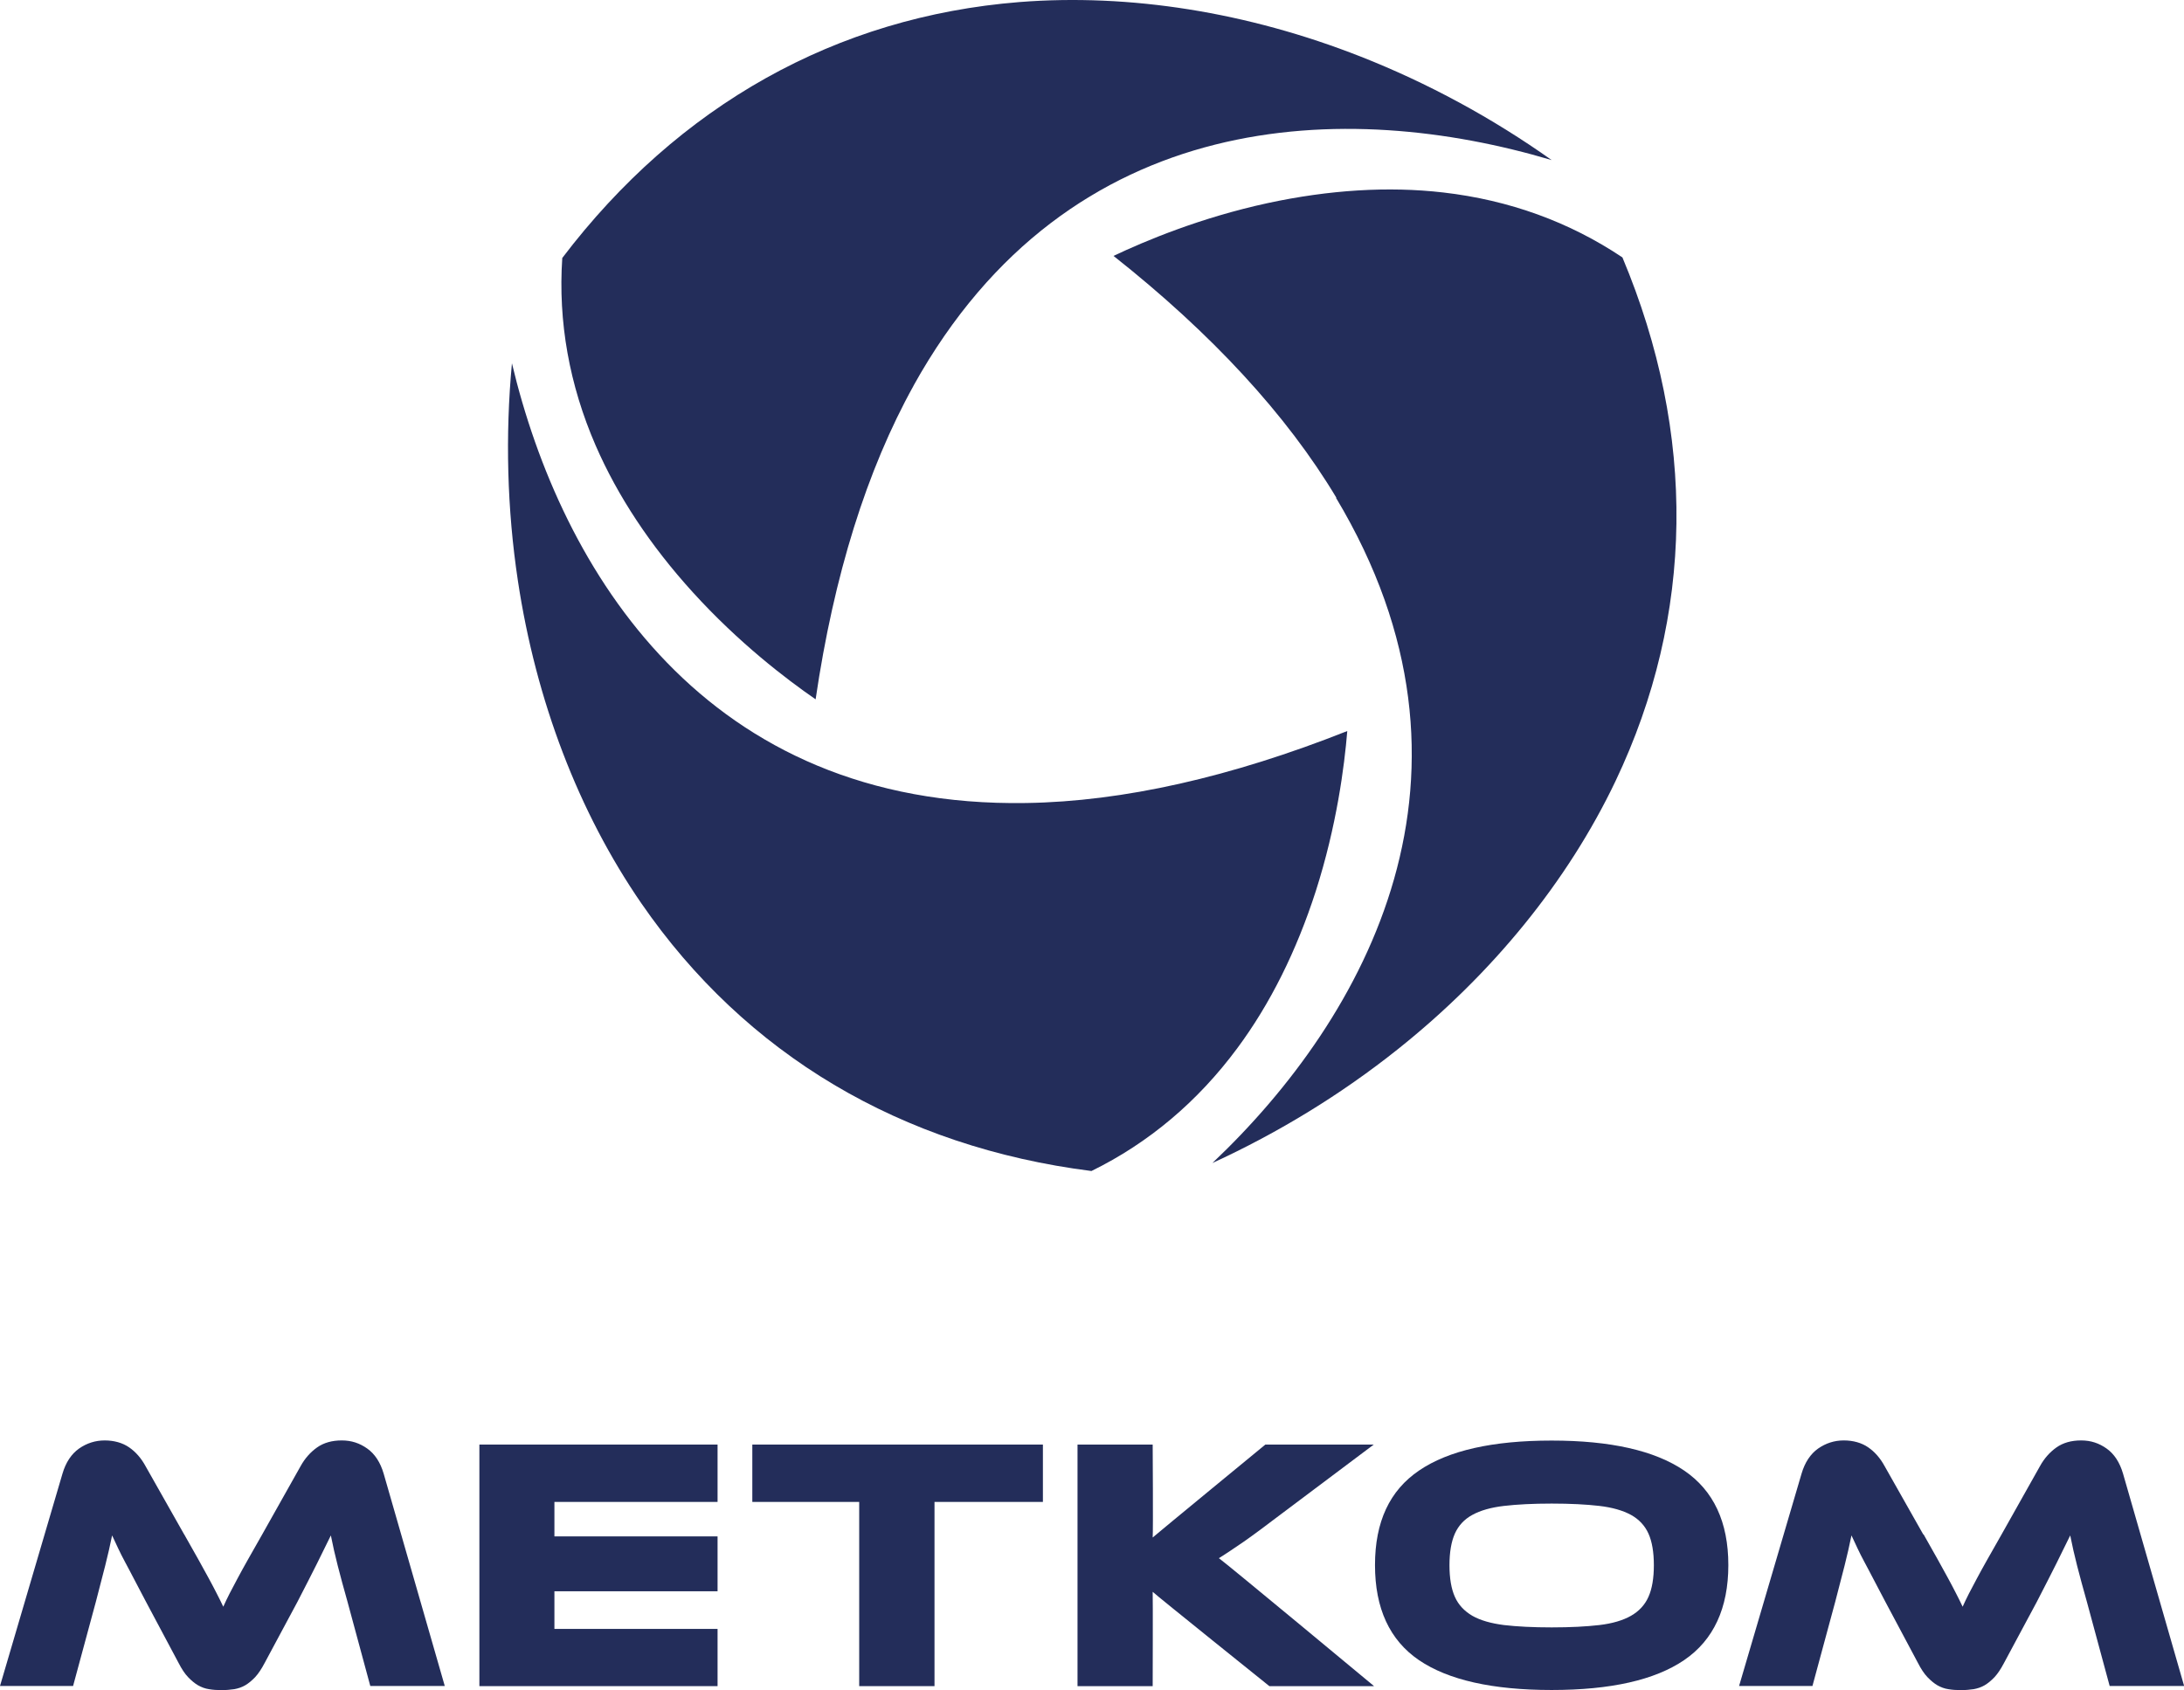
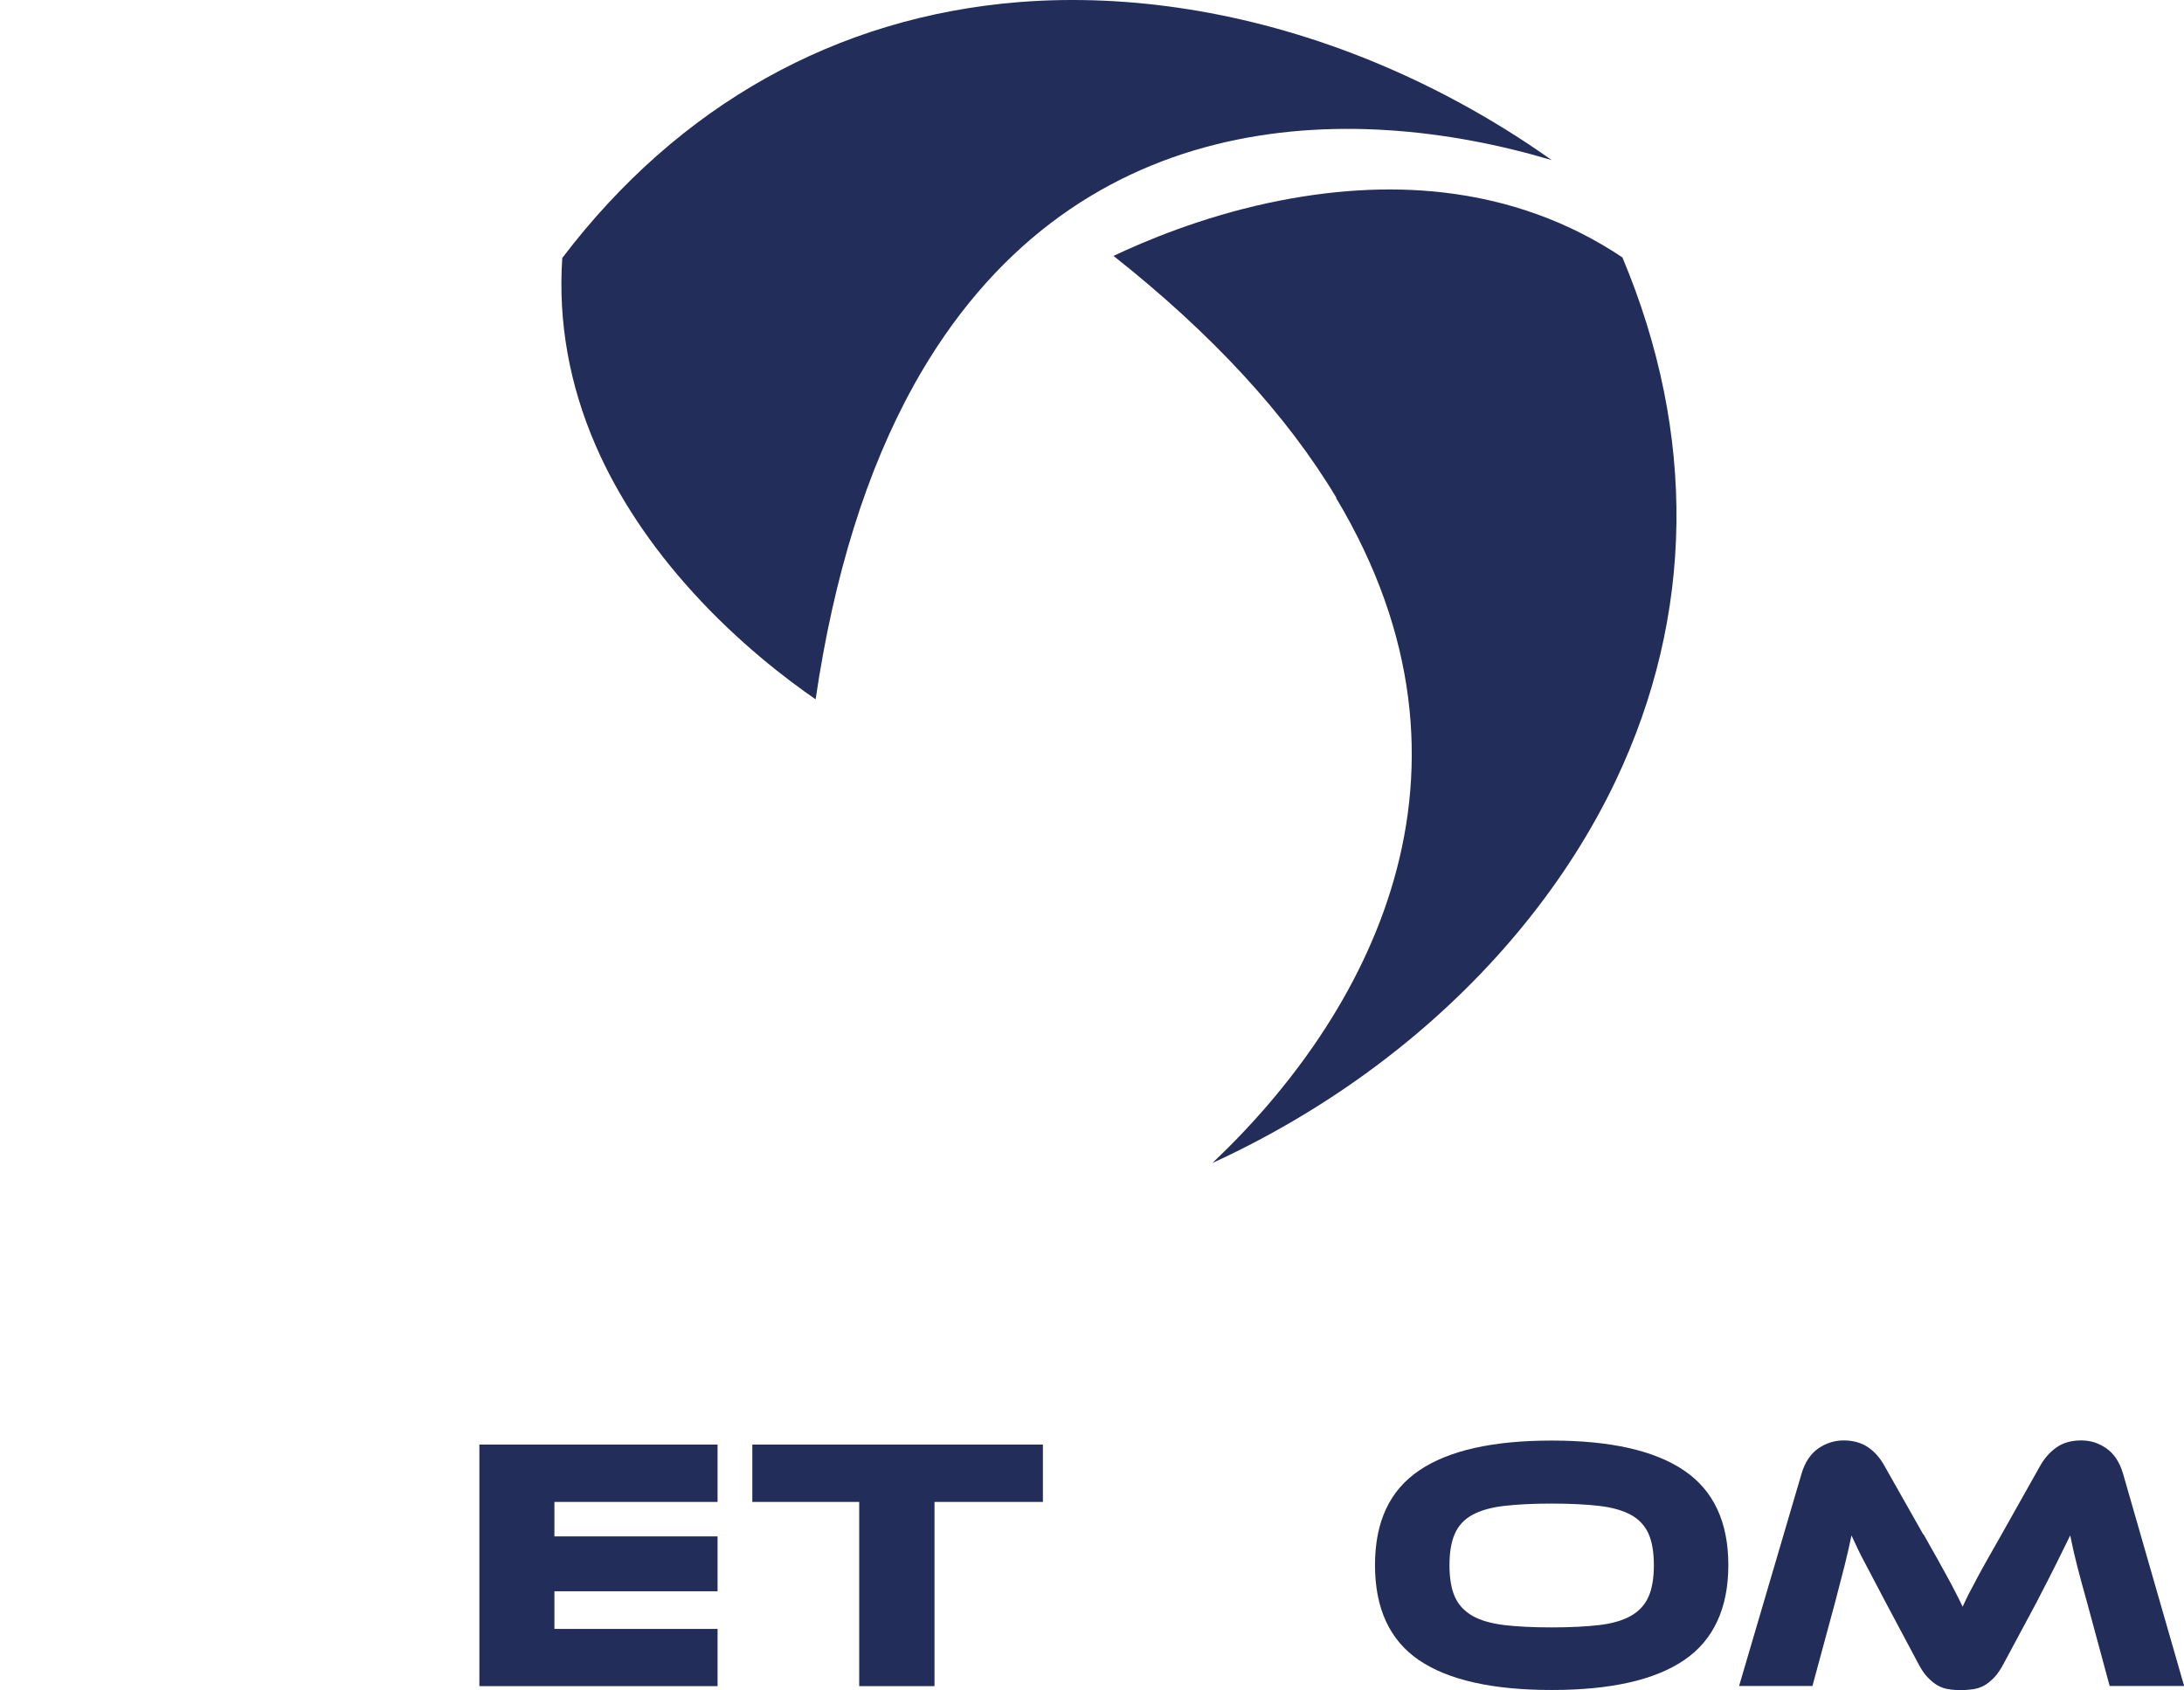
<svg xmlns="http://www.w3.org/2000/svg" id="Warstwa_2" viewBox="0 0 158.36 122.58">
  <defs>
    <style> .cls-1 { fill: #232d5a; } </style>
  </defs>
  <g id="Warstwa_1-2" data-name="Warstwa_1">
    <g>
      <g>
        <path class="cls-1" d="M66.24,27.97c11.33-20.39,31.5-20.76,46.27-16.36-4.3-3.05-8.98-5.59-13.86-7.51C90.46.88,81.91-.48,73.91.15c-13.26,1.06-24.71,7.47-33.14,18.56-.31,4.62.51,9.2,2.42,13.6,1.6,3.68,3.97,7.26,7.04,10.64,3.33,3.67,6.79,6.31,8.91,7.77,1.32-8.99,3.71-16.64,7.11-22.76Z" />
-         <path class="cls-1" d="M74.42,58.24c-23.32.38-33.73-16.9-37.3-31.89-.49,5.25-.35,10.58.43,15.76,1.31,8.7,4.4,16.79,8.95,23.4,7.55,10.96,18.83,17.67,32.64,19.42,4.16-2.04,7.71-5.04,10.57-8.9,2.39-3.22,4.3-7.06,5.7-11.41,1.51-4.72,2.07-9.04,2.28-11.6-8.45,3.35-16.26,5.11-23.26,5.22Z" />
        <path class="cls-1" d="M96.87,36.1c11.99,20,2.23,37.66-8.96,48.25,4.79-2.2,9.34-4.98,13.44-8.25,6.88-5.48,12.34-12.21,15.79-19.45,5.72-12.02,5.89-25.14.5-37.98-3.85-2.58-8.22-4.16-12.99-4.71-3.99-.46-8.27-.19-12.73.77-4.85,1.05-8.86,2.73-11.18,3.83,7.13,5.64,12.56,11.53,16.16,17.54Z" />
      </g>
      <g>
        <polygon class="cls-1" points="34.76 122.29 52.03 122.29 52.03 118.14 40.2 118.14 40.2 115.41 52.03 115.41 52.03 111.43 40.2 111.43 40.2 108.93 52.03 108.93 52.03 104.77 34.76 104.77 34.76 122.29" />
-         <path class="cls-1" d="M13.36,111.29c.38.68.72,1.28,1.01,1.79.29.52.54.97.76,1.38.22.4.41.77.58,1.1.17.33.33.65.48.97.14-.31.29-.63.46-.96.17-.32.36-.69.58-1.1.22-.41.47-.87.76-1.38.29-.51.62-1.1,1.01-1.78l2.8-4.98c.31-.56.71-1.01,1.19-1.35.48-.34,1.08-.51,1.79-.51s1.3.2,1.85.59.95,1,1.19,1.82l4.43,15.4h-5.4l-1.65-6.1c-.28-1-.52-1.87-.71-2.62-.19-.75-.36-1.48-.5-2.2-.3.61-.63,1.29-1,2.03-.37.74-.85,1.68-1.44,2.82l-2.36,4.4c-.23.44-.46.78-.69,1.03-.24.25-.48.45-.72.59-.24.14-.51.23-.79.28-.28.04-.59.07-.92.07s-.64-.02-.92-.07c-.28-.04-.54-.14-.79-.28-.24-.14-.48-.34-.72-.59-.24-.25-.47-.6-.69-1.03l-2.36-4.43c-.31-.59-.59-1.13-.84-1.6-.24-.47-.47-.89-.67-1.27-.2-.38-.38-.72-.52-1.03-.15-.31-.29-.62-.43-.92-.14.7-.31,1.43-.5,2.19-.19.76-.42,1.64-.68,2.63l-1.65,6.1H0l4.53-15.4c.24-.82.65-1.43,1.2-1.82.56-.39,1.18-.59,1.86-.59s1.29.17,1.77.5c.48.33.88.79,1.19,1.36l2.8,4.95Z" />
-         <path class="cls-1" d="M99.61,122.29h-7.57s-8.16-6.55-8.46-6.84c.02.4,0,6.84,0,6.84h-5.45v-17.52h5.45s.04,6.28,0,6.74c.35-.31,8.17-6.74,8.17-6.74h7.86l-6.7,5.03c-.58.44-1.09.82-1.53,1.15-.45.33-.84.62-1.19.86-.35.24-.67.46-.96.65-.29.19-.57.38-.85.55.51.35,11.24,9.27,11.24,9.27Z" />
        <path class="cls-1" d="M112.51,104.48c4.26,0,7.46.72,9.6,2.17,2.14,1.45,3.21,3.74,3.21,6.86s-1.07,5.44-3.2,6.89c-2.13,1.45-5.33,2.17-9.61,2.17s-7.5-.72-9.63-2.17c-2.12-1.45-3.18-3.75-3.18-6.89s1.06-5.41,3.2-6.86c2.13-1.45,5.33-2.17,9.61-2.17ZM112.51,118.03c1.36,0,2.51-.06,3.46-.17.94-.11,1.71-.34,2.29-.67.58-.33,1.01-.79,1.27-1.38.26-.58.39-1.35.39-2.29s-.13-1.71-.39-2.29c-.26-.58-.69-1.04-1.27-1.36-.59-.32-1.35-.54-2.29-.65-.94-.11-2.1-.17-3.46-.17s-2.51.06-3.46.17c-.94.11-1.71.33-2.29.65-.59.32-1.01.78-1.27,1.36-.26.59-.39,1.35-.39,2.29s.13,1.71.39,2.29c.26.59.69,1.04,1.27,1.38.58.33,1.35.55,2.29.67.94.11,2.1.17,3.46.17Z" />
        <path class="cls-1" d="M139.48,111.29c.38.68.72,1.28,1.01,1.79.29.52.54.97.76,1.38.22.4.41.77.58,1.1.17.33.33.65.48.97.14-.31.29-.63.46-.96.17-.32.36-.69.58-1.1.22-.41.47-.87.76-1.38.29-.51.62-1.1,1.01-1.78l2.8-4.98c.31-.56.71-1.01,1.19-1.35.48-.34,1.08-.51,1.79-.51s1.3.2,1.85.59.95,1,1.19,1.82l4.43,15.4h-5.4l-1.65-6.1c-.28-1-.52-1.87-.71-2.62-.19-.75-.36-1.48-.5-2.2-.3.61-.63,1.29-1,2.03-.37.74-.85,1.68-1.44,2.82l-2.36,4.4c-.23.44-.46.78-.69,1.03-.24.25-.48.45-.72.59-.24.14-.51.23-.79.28-.28.04-.59.07-.92.07s-.64-.02-.92-.07c-.28-.04-.54-.14-.79-.28-.24-.14-.48-.34-.72-.59-.24-.25-.47-.6-.69-1.03l-2.36-4.43c-.31-.59-.59-1.13-.84-1.6-.24-.47-.47-.89-.67-1.27-.2-.38-.38-.72-.52-1.03-.15-.31-.29-.62-.43-.92-.14.7-.31,1.43-.5,2.19-.19.76-.42,1.64-.68,2.63l-1.65,6.1h-5.32l4.53-15.4c.24-.82.65-1.43,1.2-1.82.56-.39,1.18-.59,1.86-.59s1.29.17,1.77.5c.48.33.88.79,1.19,1.36l2.8,4.95Z" />
        <polygon class="cls-1" points="54.55 104.77 54.55 108.93 62.3 108.93 62.3 122.29 62.34 122.29 67.73 122.29 67.76 122.29 67.76 108.93 75.62 108.93 75.62 104.77 54.55 104.77" />
      </g>
    </g>
  </g>
</svg>